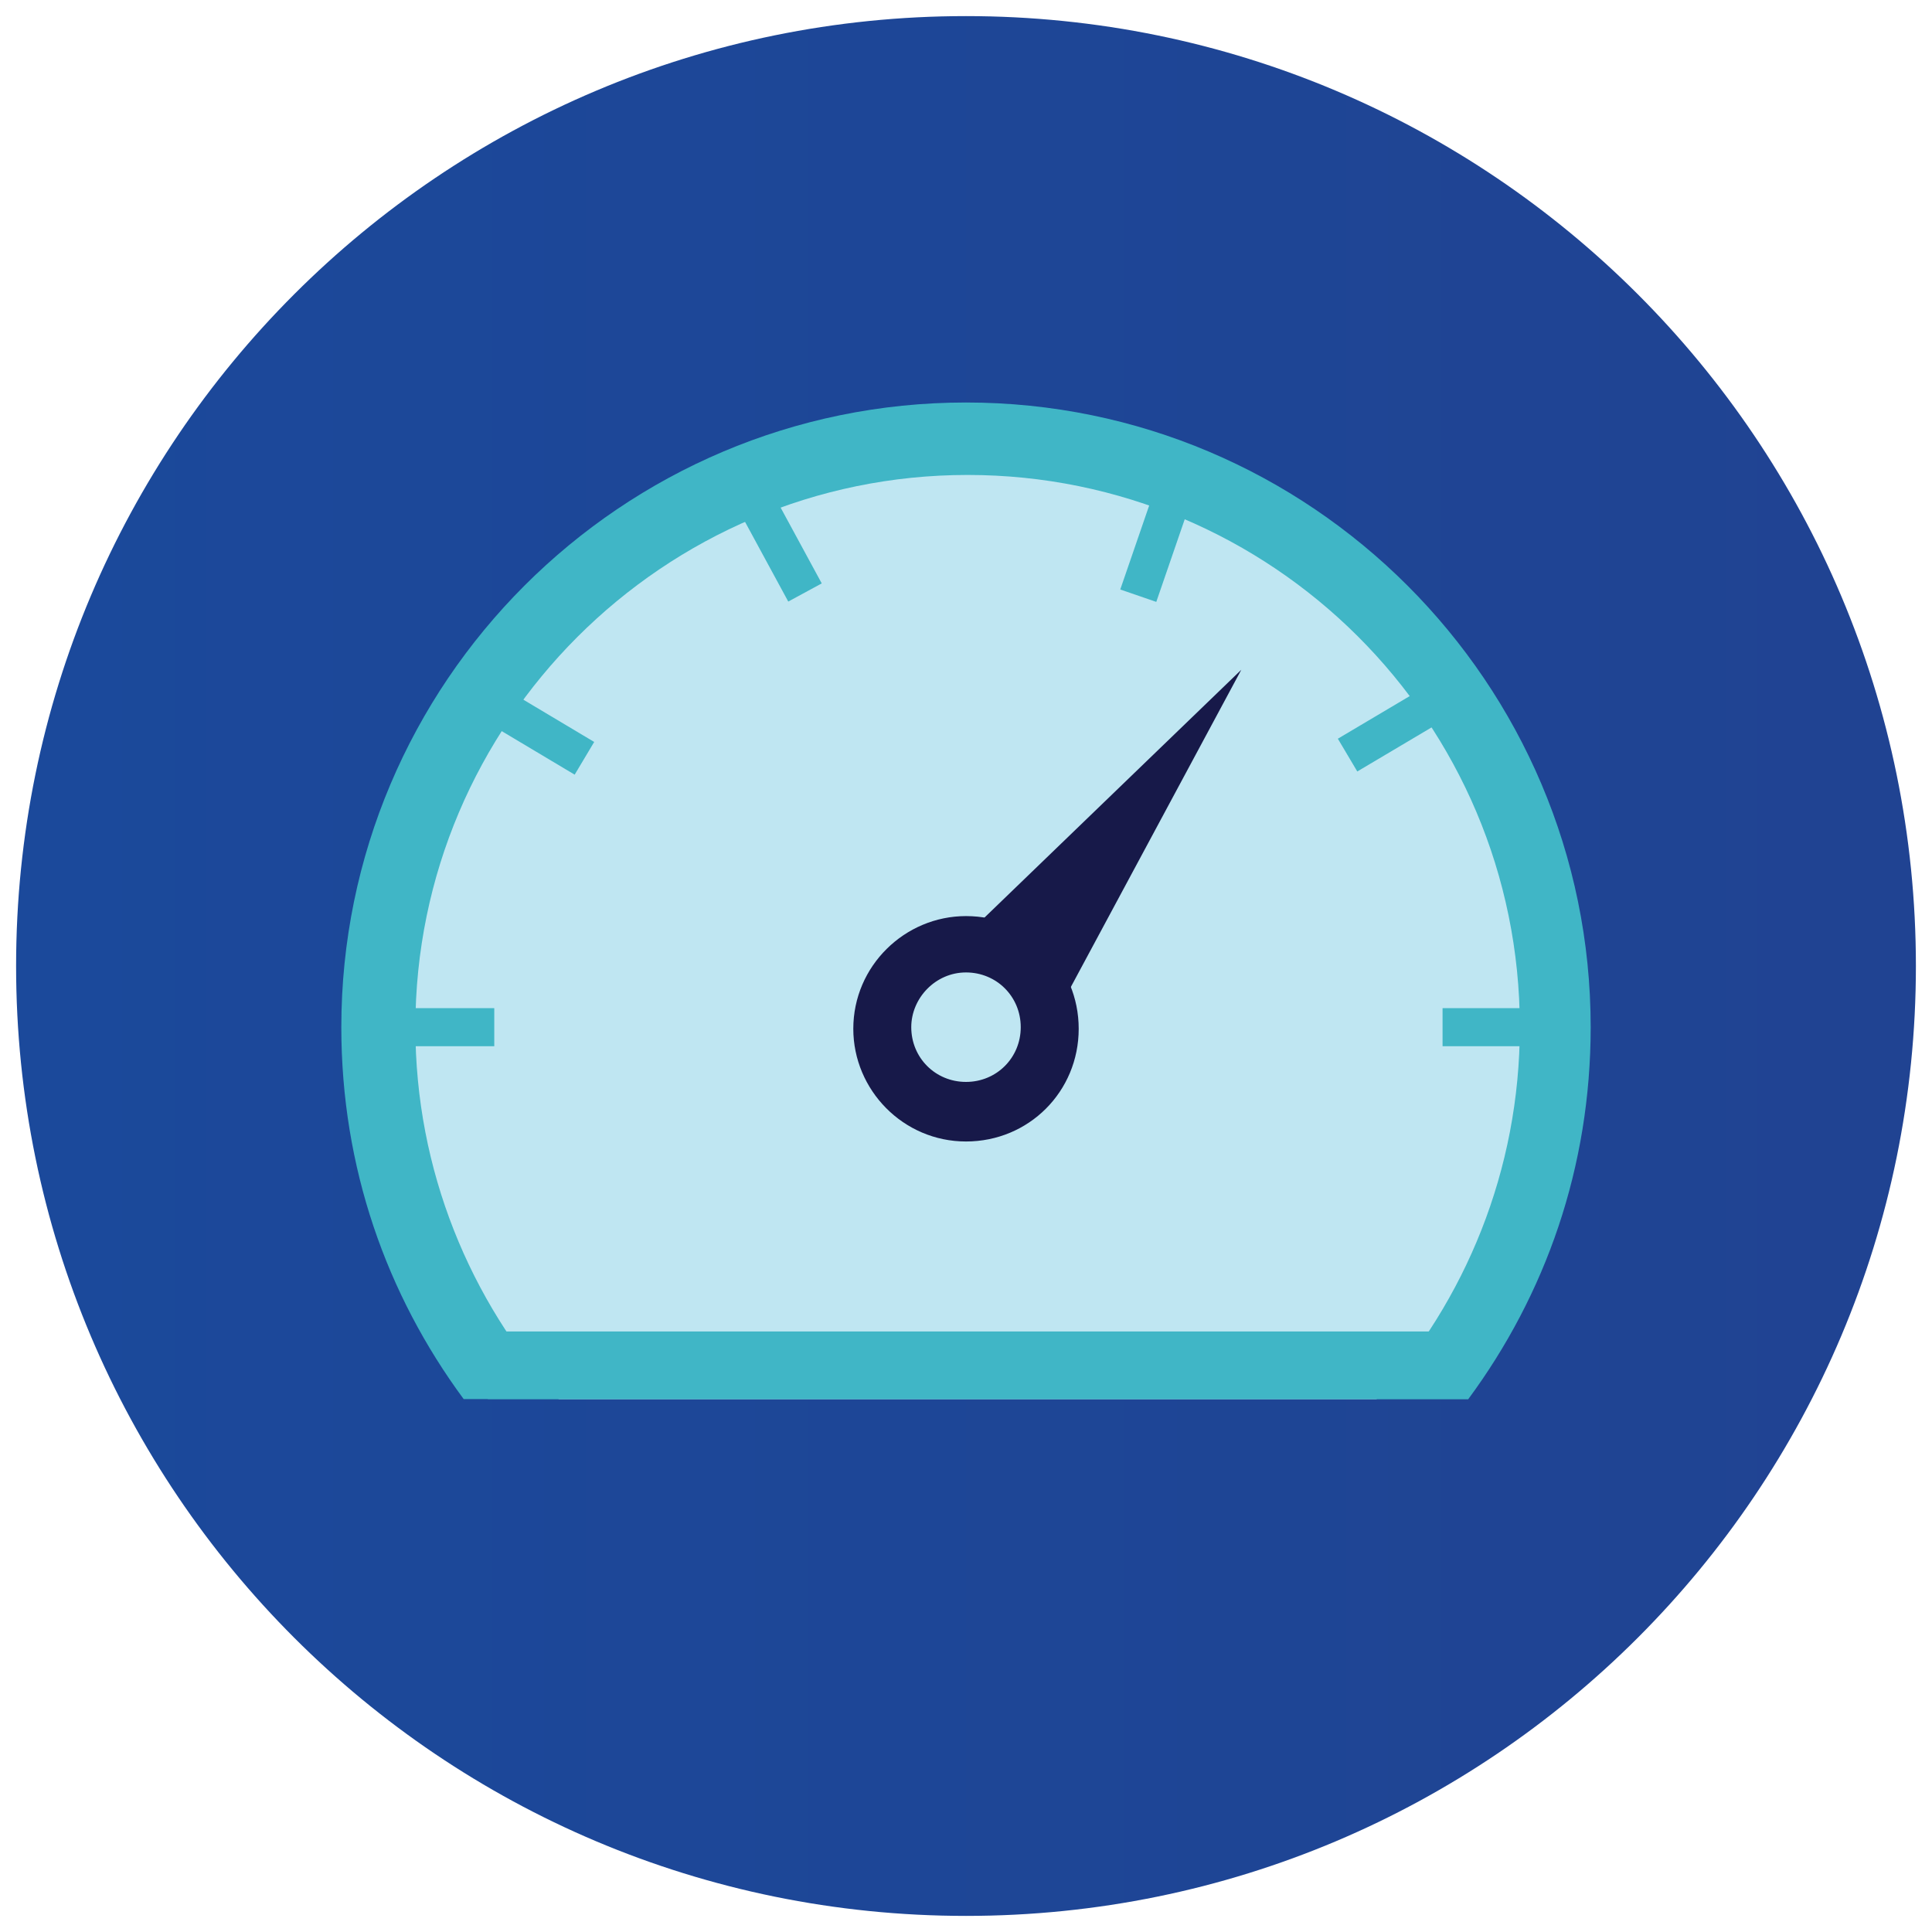
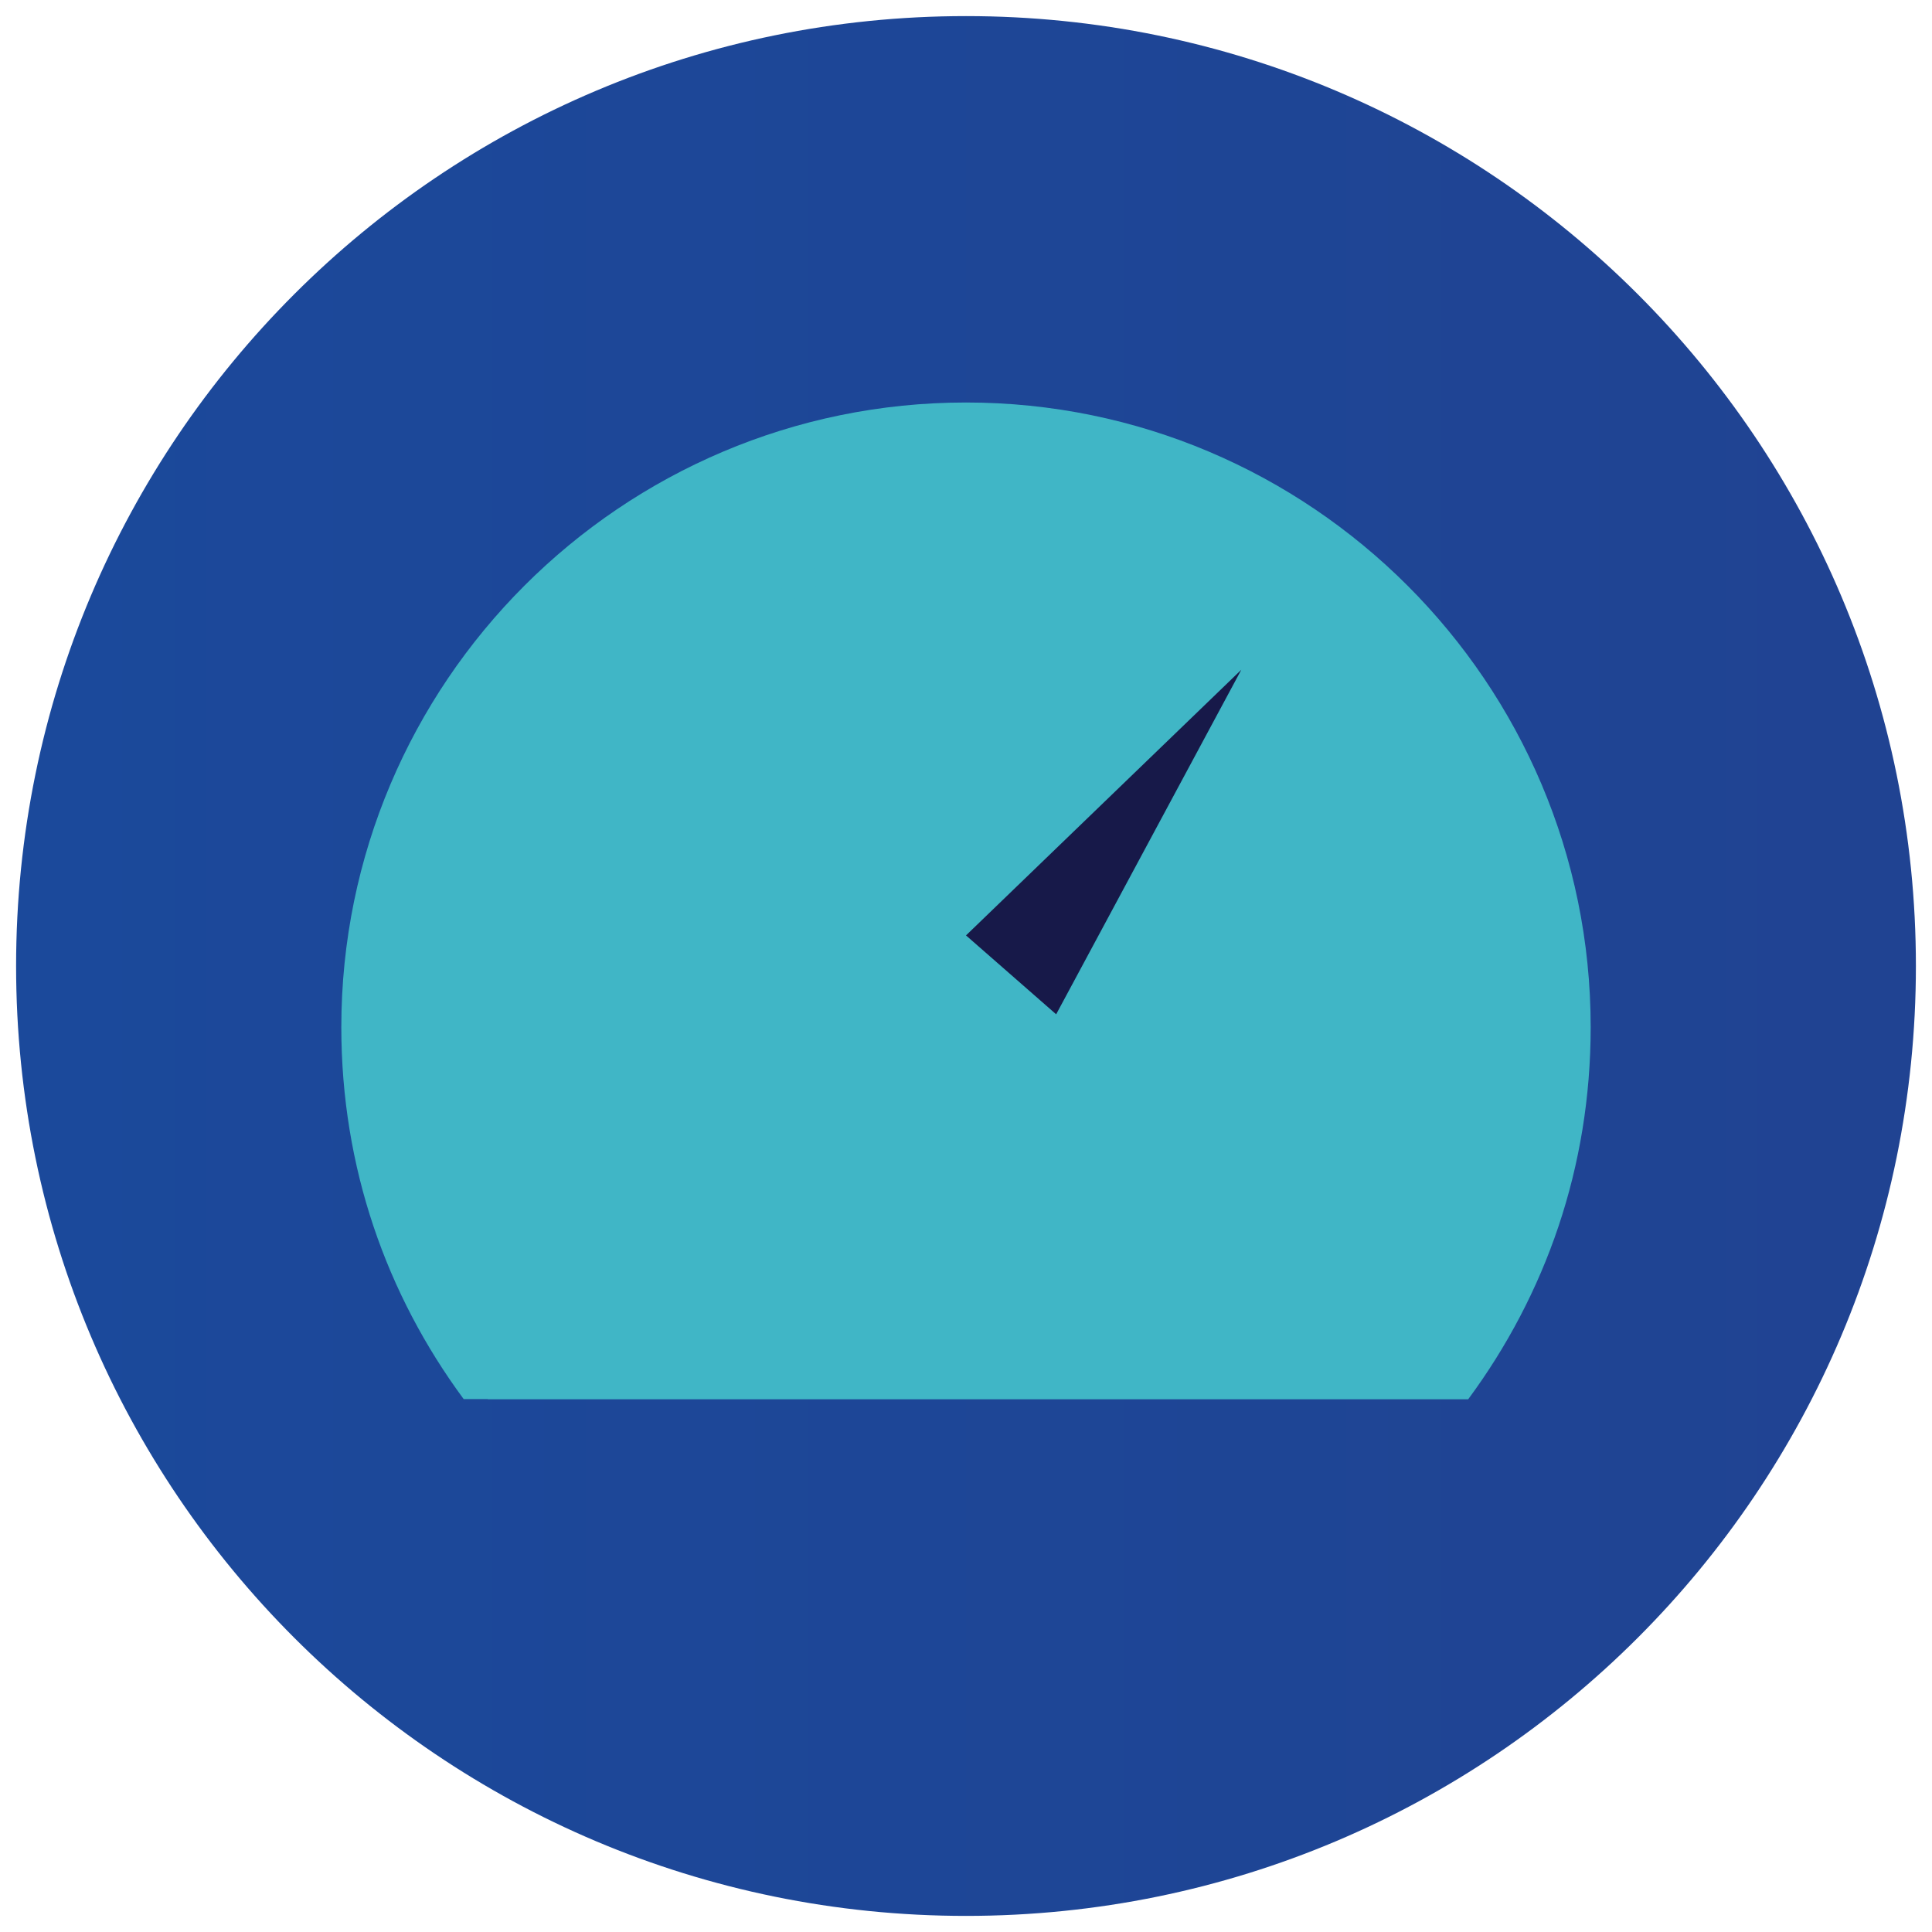
<svg xmlns="http://www.w3.org/2000/svg" id="Layer_1" viewBox="0 0 120 120">
  <style>.st1{fill:none;stroke:#40b6c6;stroke-width:2.856;stroke-miterlimit:10}.st2{fill:#40b6c6}.st4{fill:none;stroke:#40b6c6;stroke-width:2.366;stroke-miterlimit:10}.st5{fill:#171949}</style>
  <linearGradient id="SVGID_1_" gradientUnits="userSpaceOnUse" x1="1.004" y1="60" x2="118.996" y2="60">
    <stop offset="0" stop-color="#1b499b" />
    <stop offset="1" stop-color="#204392" />
  </linearGradient>
  <path d="M60 1c32.6 0 59 26.4 59 59s-26.4 59-59 59S1 92.6 1 60 27.4 1 60 1" fill="url(#SVGID_1_)" />
  <path class="st2" d="M91.2 86.9c4.8-6.5 7.6-14.4 7.6-23.1C98.8 42.4 81.4 25 60 25S21.2 42.4 21.2 63.8c0 8.7 2.8 16.6 7.6 23.1h62.4z" />
-   <path d="M85.5 86.9c5.5-6.1 8.9-14.2 8.9-23.1 0-19-15.4-34.3-34.3-34.3S25.8 44.9 25.8 63.8c0 8.9 3.4 17 8.9 23.1h50.8z" fill="#bfe6f2" />
  <path class="st2" d="M30.3 82.7h60.9v4.2H30.3z" />
  <path class="st4" d="M23 63.8h7.7M89.6 43.4l-5.9 3.5M72.8 30.9L70.7 37M30.1 43.4l6.2 3.7M46.8 30.9l3.2 5.9M89.6 63.8h6.3" />
-   <path class="st5" d="M60 60.4c1.9 0 3.4 1.5 3.4 3.4s-1.5 3.4-3.4 3.4-3.4-1.5-3.4-3.4c0-1.8 1.5-3.4 3.4-3.4m0-3.5c-3.8 0-7 3.1-7 7 0 3.8 3.1 7 7 7s7-3.1 7-7-3.1-7-7-7z" />
  <path class="st5" d="M60 58.1l17.1-16.5L65.6 63z" />
</svg>